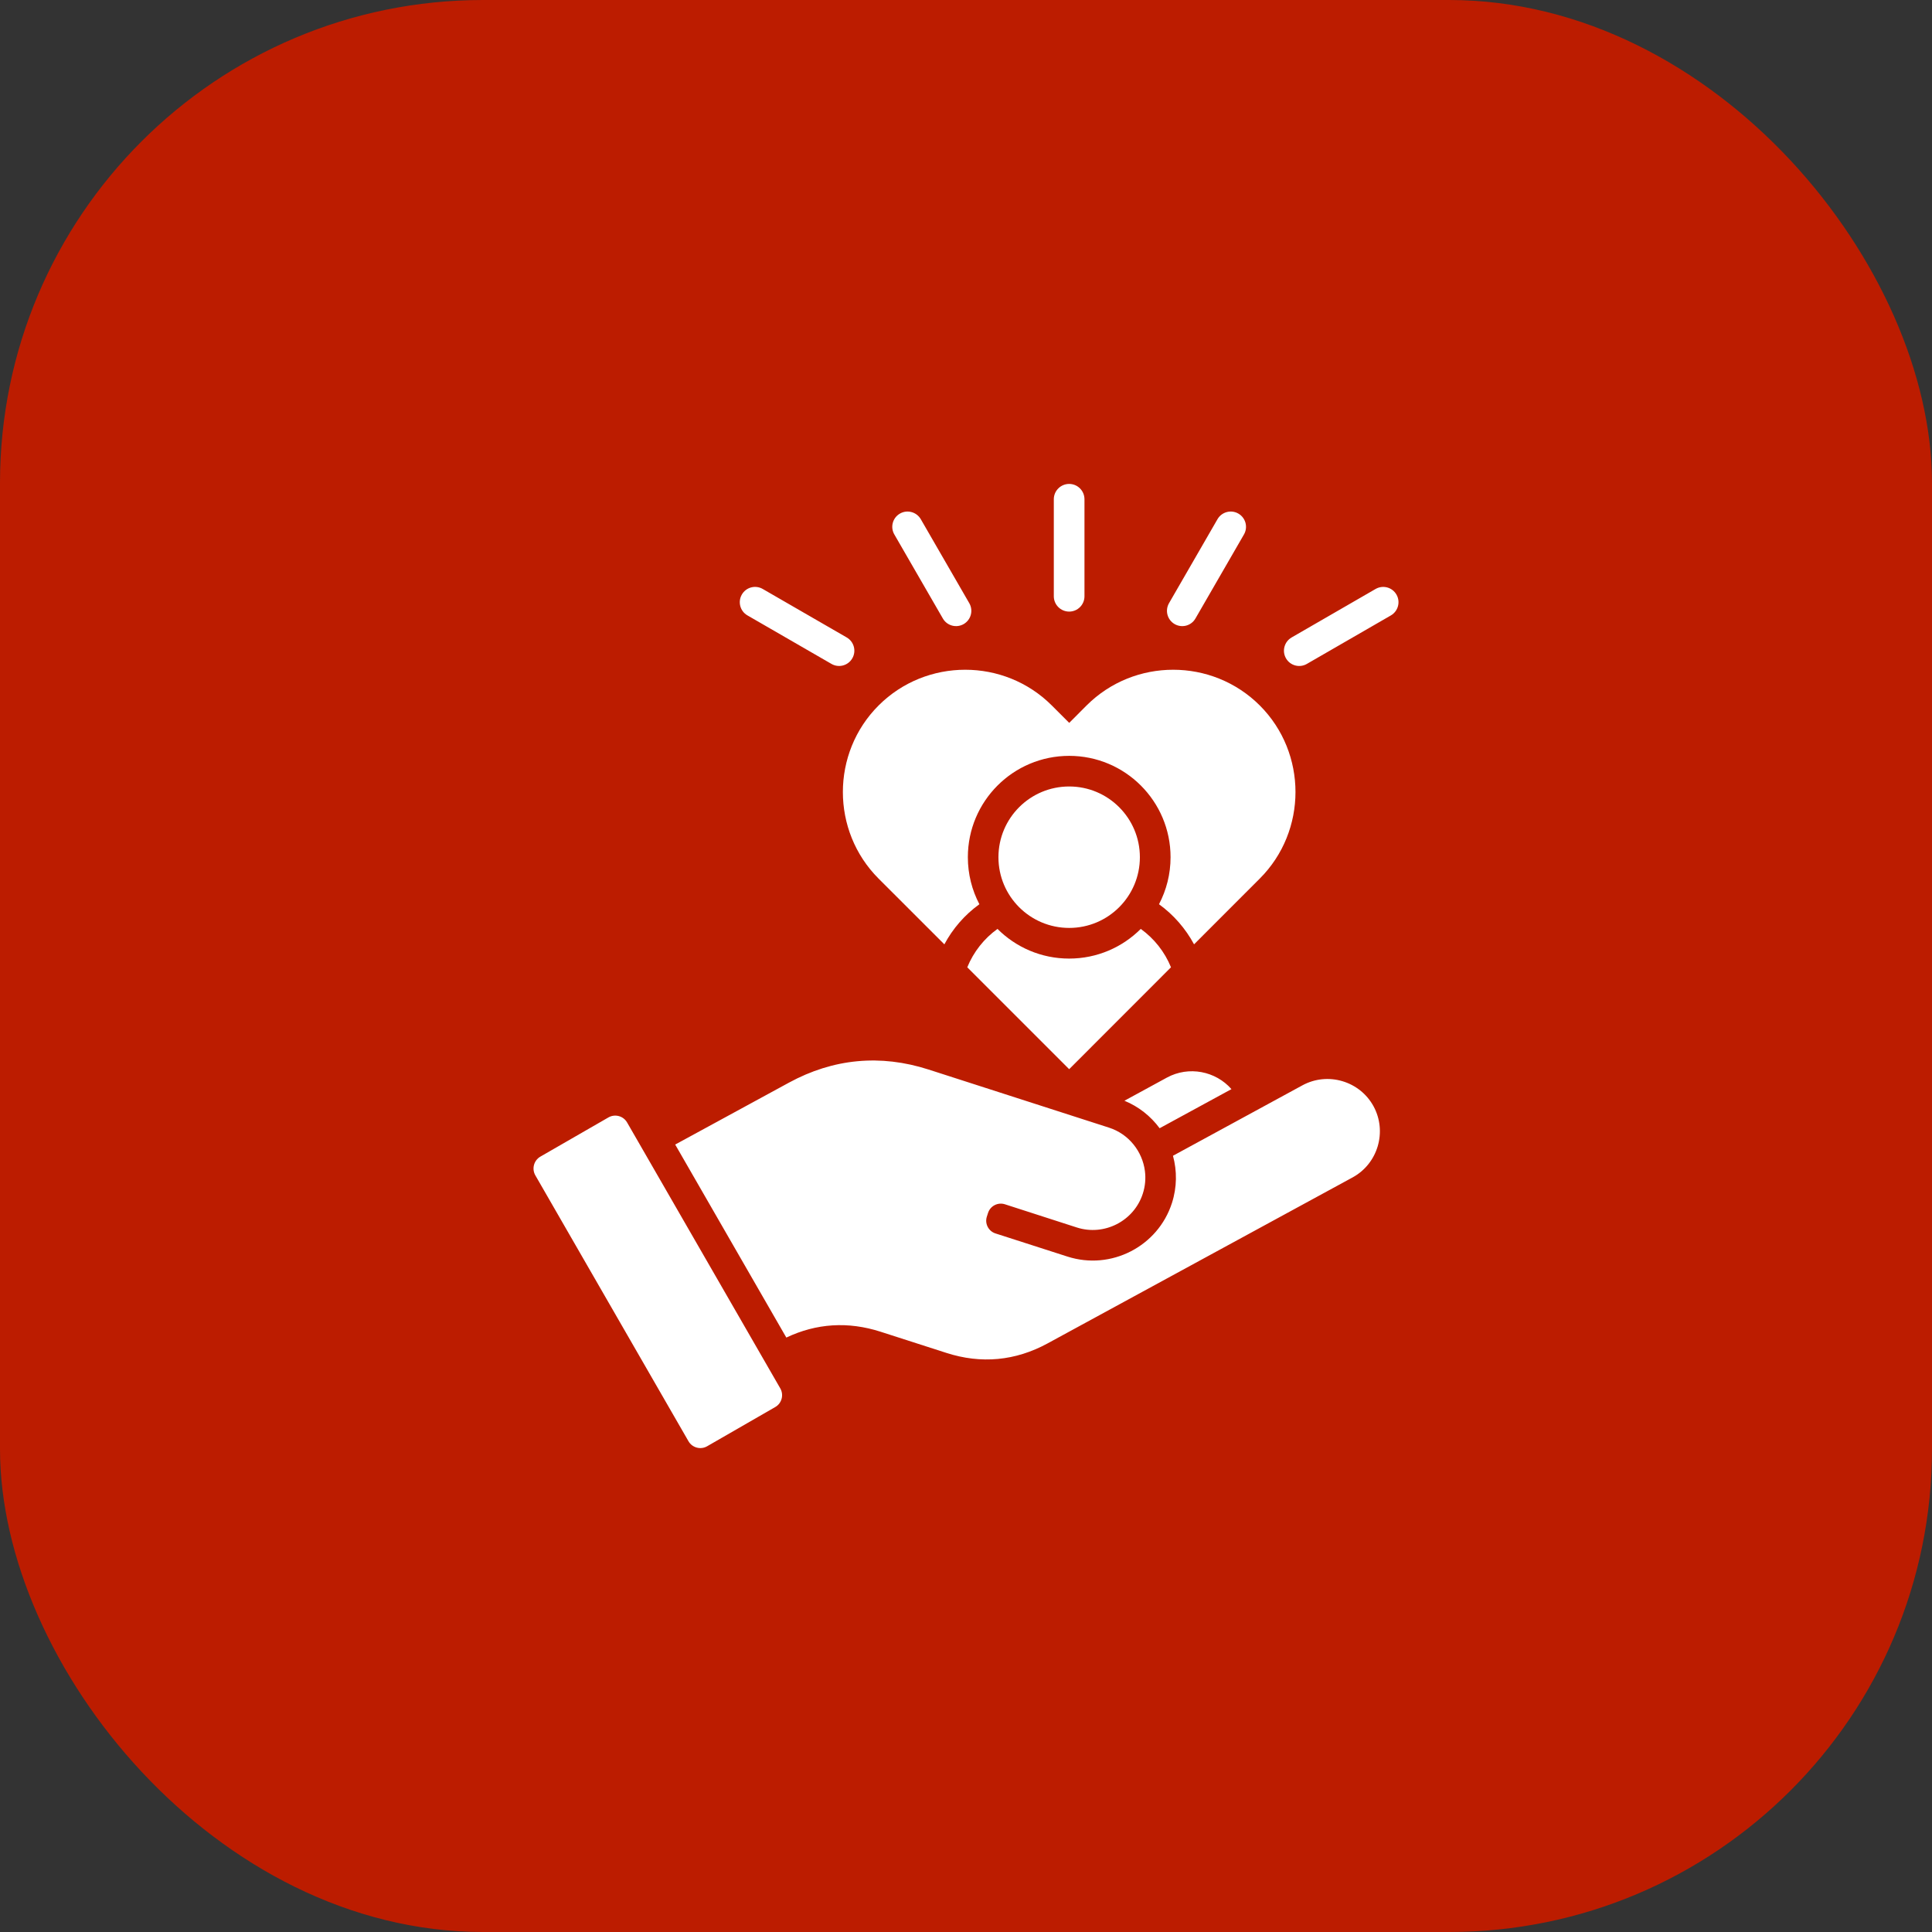
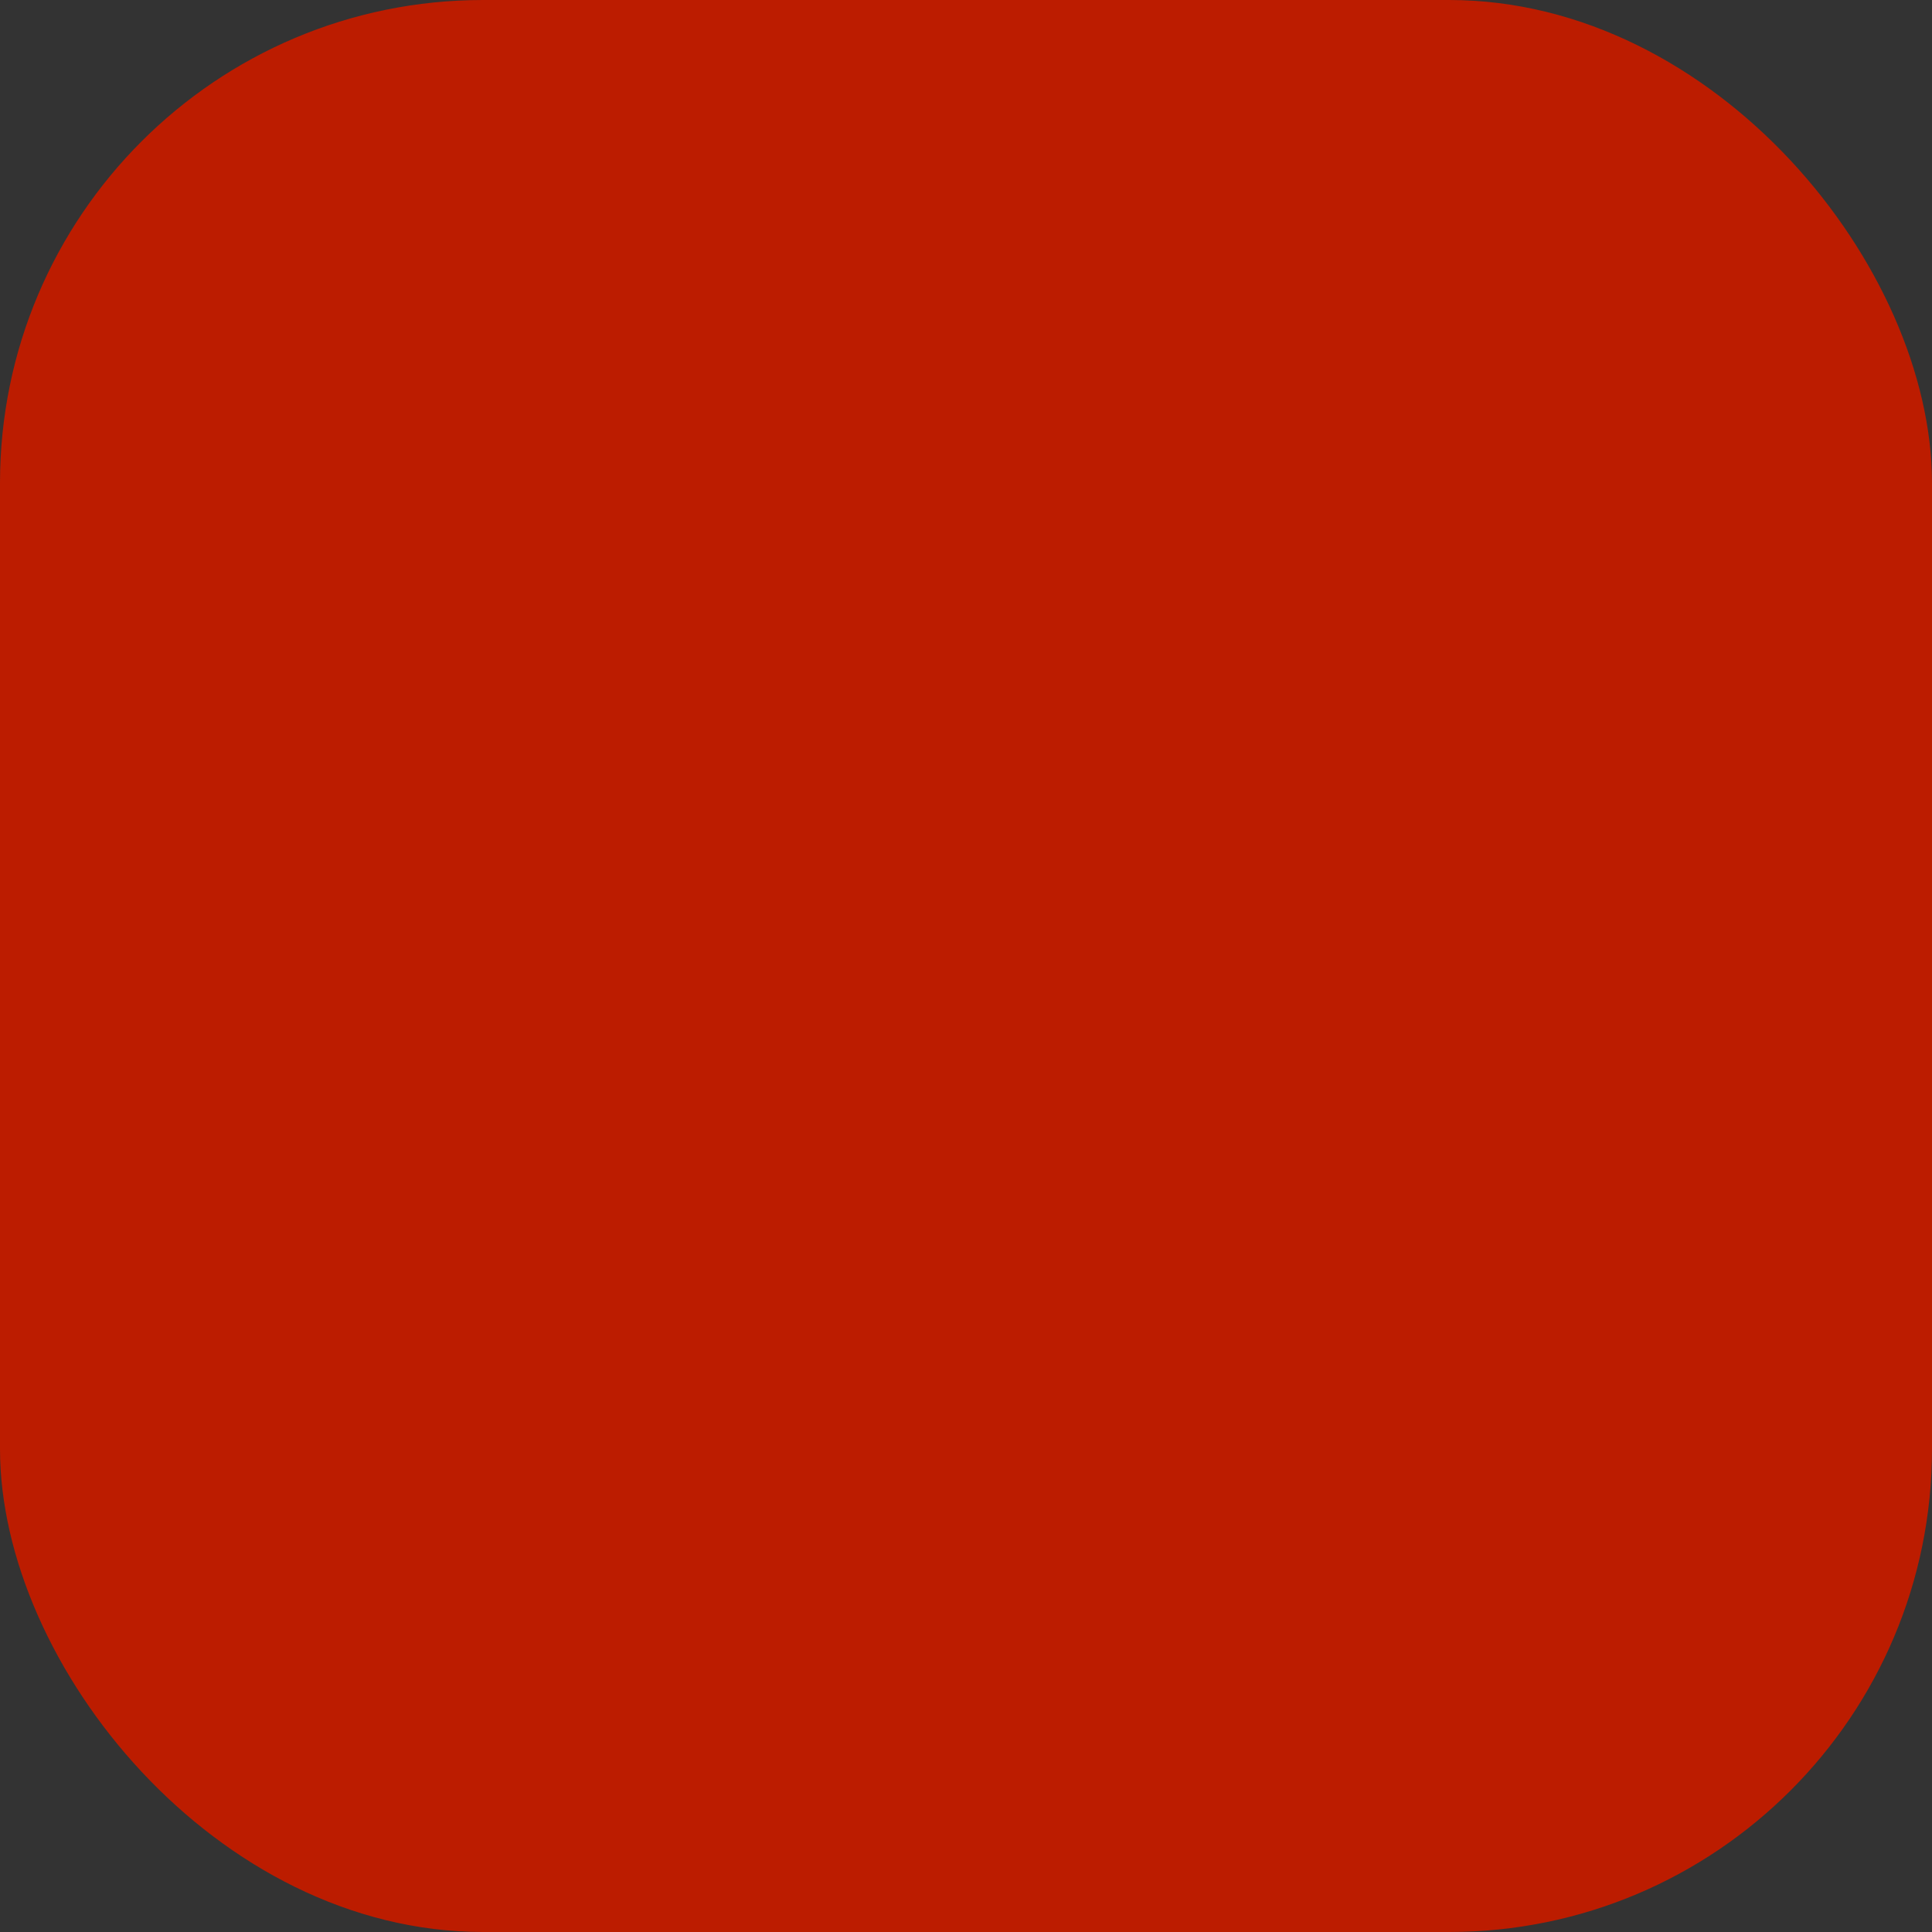
<svg xmlns="http://www.w3.org/2000/svg" width="100" height="100" viewBox="0 0 100 100" fill="none">
  <rect x="0" y="0" width="100" height="100" fill="#333333" stroke="none" />
  <rect width="100" height="100" rx="25" fill="#BC1C00" />
-   <path fill-rule="evenodd" clip-rule="evenodd" d="M58.2 56.974L60.401 55.775C61.533 55.161 62.923 55.44 63.74 56.373L60.022 58.397C59.561 57.774 58.936 57.275 58.2 56.974ZM67.412 56.177L60.713 59.822C60.926 60.601 60.923 61.447 60.66 62.267C59.934 64.519 57.505 65.766 55.251 65.04L51.525 63.842C51.163 63.726 50.961 63.332 51.08 62.97L51.141 62.781C51.257 62.419 51.647 62.217 52.013 62.333L55.736 63.534C57.156 63.991 58.695 63.202 59.152 61.782C59.277 61.395 59.31 60.996 59.261 60.614C59.131 59.601 58.432 58.698 57.4 58.366C54.289 57.364 51.178 56.362 48.066 55.36C45.575 54.558 43.134 54.787 40.833 56.039L34.948 59.242L40.7 69.232C42.259 68.493 43.9 68.391 45.572 68.928L48.985 70.026C50.787 70.607 52.556 70.441 54.22 69.536L70.01 60.943C71.319 60.23 71.808 58.574 71.095 57.262C70.38 55.952 68.725 55.463 67.412 56.177ZM32.458 58.098C32.264 57.76 31.83 57.644 31.492 57.838L27.969 59.867C27.631 60.063 27.515 60.498 27.709 60.836L35.635 74.597C35.828 74.935 36.266 75.054 36.603 74.857L40.127 72.828C40.465 72.635 40.581 72.2 40.387 71.862L32.458 58.098ZM55.34 31.656C55.777 31.656 56.132 31.302 56.132 30.864V25.843C56.132 25.402 55.777 25.048 55.34 25.048C54.902 25.048 54.545 25.402 54.545 25.843V30.864C54.546 31.302 54.903 31.656 55.34 31.656ZM60.796 32.301C61.175 32.52 61.657 32.393 61.876 32.013L64.387 27.664C64.605 27.287 64.478 26.803 64.099 26.584C63.722 26.365 63.237 26.495 63.018 26.872L60.508 31.221C60.29 31.601 60.42 32.082 60.796 32.301ZM48.802 32.013C49.02 32.392 49.505 32.52 49.882 32.301C50.258 32.082 50.389 31.601 50.17 31.221L47.659 26.872C47.44 26.496 46.956 26.365 46.579 26.584C46.2 26.803 46.072 27.287 46.291 27.664L48.802 32.013ZM72.279 30.773C72.06 30.396 71.579 30.267 71.2 30.485L66.852 32.996C66.475 33.215 66.345 33.699 66.563 34.076C66.782 34.455 67.266 34.583 67.643 34.364L71.992 31.854C72.37 31.634 72.498 31.149 72.279 30.773ZM38.686 31.852L43.035 34.363C43.411 34.582 43.896 34.455 44.115 34.075C44.334 33.698 44.204 33.214 43.827 32.995L39.478 30.484C39.099 30.266 38.617 30.395 38.398 30.773C38.18 31.149 38.307 31.634 38.686 31.852ZM45.474 45.475L46.377 46.377L48.88 48.879C49.317 48.06 49.937 47.348 50.693 46.803C50.311 46.074 50.096 45.247 50.096 44.369C50.096 41.471 52.443 39.123 55.342 39.123C58.237 39.123 60.588 41.471 60.588 44.369C60.588 45.247 60.372 46.074 59.99 46.803C60.743 47.348 61.363 48.06 61.804 48.879L64.304 46.377L65.206 45.475C67.67 43.011 67.67 38.977 65.206 36.514C62.739 34.05 58.709 34.05 56.242 36.514L55.343 37.416L54.44 36.514C51.977 34.05 47.943 34.05 45.477 36.514C43.011 38.977 43.011 43.011 45.474 45.475ZM50.066 50.067L55.34 55.341L60.61 50.067C60.286 49.268 59.738 48.578 59.046 48.08C58.097 49.029 56.787 49.616 55.339 49.616C53.889 49.616 52.579 49.029 51.63 48.08C50.938 48.578 50.391 49.268 50.066 50.067ZM59 44.37C59 42.347 57.361 40.708 55.341 40.708C53.317 40.708 51.679 42.347 51.679 44.37C51.679 46.391 53.317 48.029 55.341 48.029C57.361 48.03 59 46.392 59 44.37Z" fill="white" />
</svg>